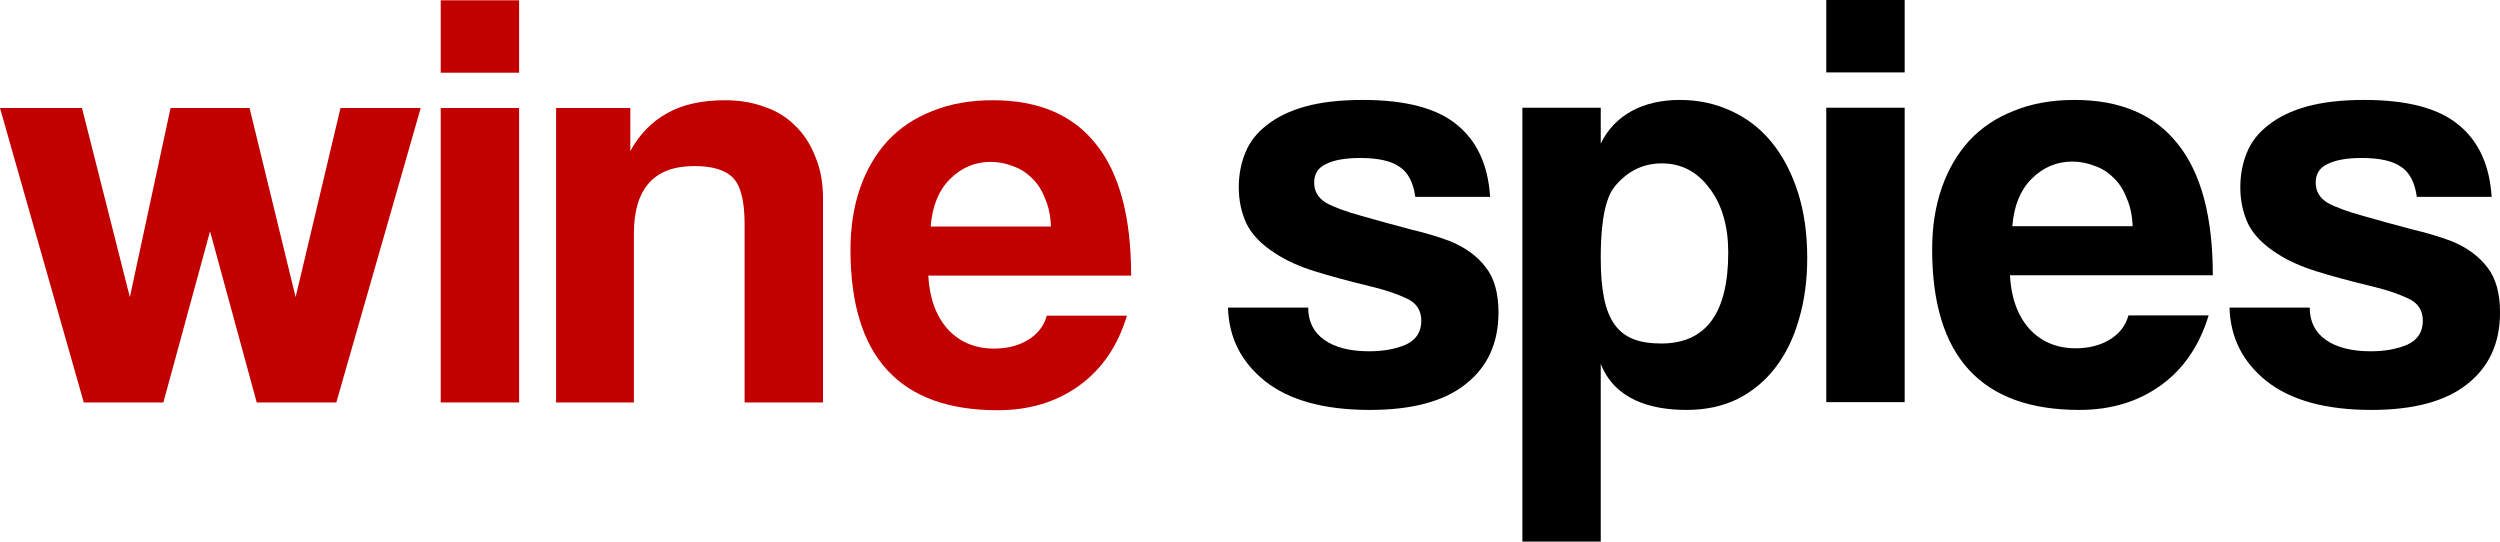
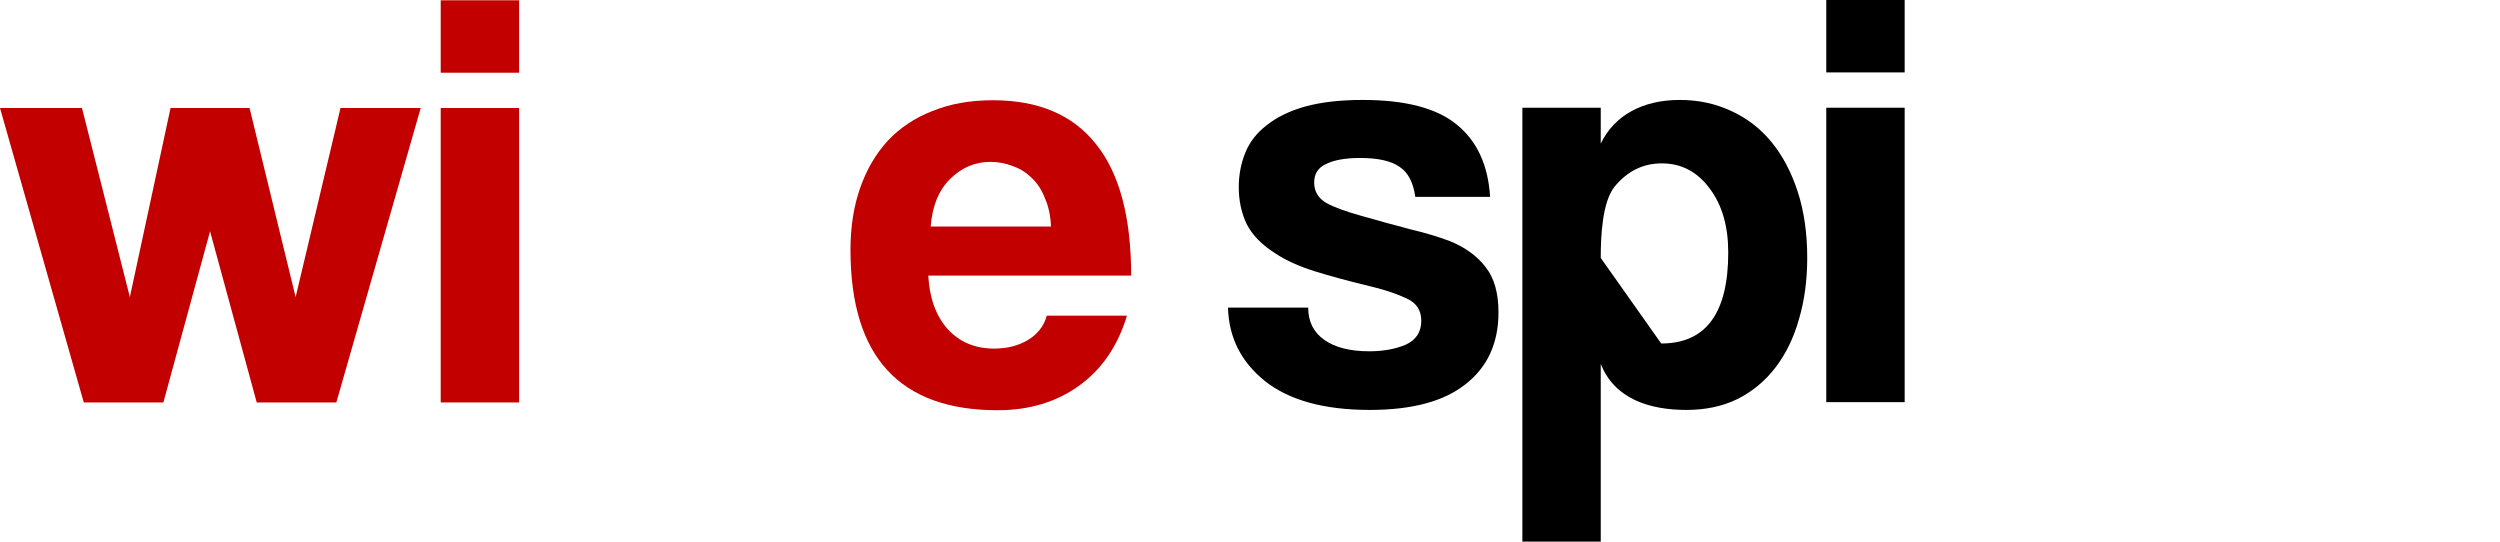
<svg xmlns="http://www.w3.org/2000/svg" fill="none" viewBox="0 20 534.73 115.84">
  <path d="M224.791 68.448C224.706 66.144 224.279 64.139 223.511 62.432C222.828 60.64 221.89 59.189 220.695 58.08C219.5 56.885 218.135 56.032 216.599 55.52C215.063 54.923 213.484 54.624 211.863 54.624C208.535 54.624 205.634 55.861 203.159 58.336C200.77 60.725 199.404 64.096 199.063 68.448H224.791ZM198.551 78.944C198.807 83.723 200.172 87.52 202.647 90.336C205.207 93.152 208.535 94.56 212.631 94.56C215.362 94.56 217.751 93.963 219.799 92.768C221.932 91.488 223.298 89.739 223.895 87.52H241.047C239.084 94.005 235.671 98.997 230.807 102.496C225.943 105.995 220.14 107.744 213.399 107.744C192.407 107.744 181.911 96.309 181.911 73.44C181.911 68.576 182.594 64.181 183.959 60.256C185.324 56.331 187.287 52.96 189.847 50.144C192.492 47.328 195.692 45.195 199.447 43.744C203.202 42.208 207.511 41.44 212.375 41.44C222.103 41.44 229.442 44.555 234.391 50.784C239.426 57.013 241.943 66.4 241.943 78.944H198.551Z" fill="#C20000" />
-   <path d="M159.264 106.08V67.936C159.264 63.072 158.453 59.787 156.832 58.08C155.211 56.373 152.437 55.52 148.512 55.52C139.893 55.52 135.584 60.341 135.584 69.984V106.08H118.944V43.104H134.816V52.32C136.779 48.736 139.381 46.048 142.624 44.256C145.867 42.379 150.048 41.44 155.168 41.44C158.155 41.44 160.928 41.909 163.488 42.848C166.048 43.701 168.224 45.024 170.016 46.816C171.893 48.608 173.344 50.827 174.368 53.472C175.477 56.032 176.032 59.019 176.032 62.432V106.08H159.264Z" fill="#C20000" />
  <path d="M94.264 106.08V43.104H111.032V106.08H94.264ZM94.264 35.552V20.064H111.032V35.552H94.264Z" fill="#C20000" />
  <path d="M54.912 106.08L44.928 69.472L34.944 106.08H17.92L0 43.104H17.536L27.776 83.552L36.48 43.104H53.376L63.232 83.552L72.832 43.104H89.984L71.936 106.08H54.912Z" fill="#C20000" />
-   <path d="M516.943 62.112C516.516 59.04 515.407 56.907 513.615 55.712C511.823 54.432 509.007 53.792 505.167 53.792C502.009 53.792 499.577 54.219 497.871 55.072C496.164 55.84 495.311 57.163 495.311 59.04C495.311 60.917 496.164 62.368 497.871 63.392C499.577 64.331 502.137 65.269 505.551 66.208C509.135 67.232 512.548 68.171 515.791 69.024C519.033 69.792 521.892 70.645 524.367 71.584C527.695 72.949 530.255 74.827 532.047 77.216C533.839 79.52 534.735 82.72 534.735 86.816C534.735 93.387 532.388 98.507 527.695 102.176C523.087 105.845 516.26 107.68 507.215 107.68C497.487 107.68 490.02 105.632 484.815 101.536C479.695 97.44 477.049 92.192 476.879 85.792H494.031C494.031 88.779 495.183 91.083 497.487 92.704C499.791 94.325 502.991 95.136 507.087 95.136C510.073 95.136 512.676 94.667 514.895 93.728C517.113 92.704 518.223 90.997 518.223 88.608C518.223 86.389 517.199 84.811 515.151 83.872C513.188 82.933 510.841 82.123 508.111 81.44C502.82 80.16 498.553 79.008 495.311 77.984C492.068 76.96 489.337 75.723 487.119 74.272C484.132 72.395 482.041 70.261 480.847 67.872C479.737 65.483 479.183 62.88 479.183 60.064C479.183 57.419 479.652 54.944 480.591 52.64C481.529 50.336 483.065 48.373 485.199 46.752C487.332 45.045 490.063 43.723 493.391 42.784C496.804 41.845 500.9 41.376 505.679 41.376C514.809 41.376 521.508 43.125 525.775 46.624C530.127 50.123 532.516 55.285 532.943 62.112H516.943Z" fill="black" />
-   <path d="M456.152 68.384C456.067 66.08 455.64 64.075 454.872 62.368C454.189 60.576 453.251 59.125 452.056 58.016C450.861 56.821 449.496 55.968 447.96 55.456C446.424 54.859 444.845 54.56 443.224 54.56C439.896 54.56 436.995 55.797 434.52 58.272C432.131 60.661 430.765 64.032 430.424 68.384H456.152ZM429.912 78.88C430.168 83.659 431.533 87.456 434.008 90.272C436.568 93.088 439.896 94.496 443.992 94.496C446.723 94.496 449.112 93.899 451.16 92.704C453.293 91.424 454.659 89.675 455.256 87.456H472.408C470.445 93.941 467.032 98.933 462.168 102.432C457.304 105.931 451.501 107.68 444.76 107.68C423.768 107.68 413.272 96.245 413.272 73.376C413.272 68.512 413.955 64.117 415.32 60.192C416.685 56.267 418.648 52.896 421.208 50.08C423.853 47.264 427.053 45.131 430.808 43.68C434.563 42.144 438.872 41.376 443.736 41.376C453.464 41.376 460.803 44.491 465.752 50.72C470.787 56.949 473.304 66.336 473.304 78.88H429.912Z" fill="black" />
  <path d="M390.625 106.016V43.04H407.393V106.016H390.625ZM390.625 35.488V20H407.393V35.488H390.625Z" fill="black" />
-   <path d="M355.321 93.472C364.878 93.472 369.657 86.987 369.657 74.016C369.657 68.384 368.334 63.819 365.689 60.32C363.044 56.736 359.63 54.944 355.449 54.944C351.438 54.944 348.068 56.608 345.337 59.936C342.692 63.264 342.387 70.562 342.387 75.168C342.387 88.821 346.02 93.472 355.321 93.472ZM325.625 135.84V43.04H342.387V50.72C345.337 44.59 351.438 41.376 359.289 41.376C363.214 41.376 366.841 42.144 370.169 43.68C373.582 45.216 376.484 47.435 378.873 50.336C381.262 53.237 383.14 56.779 384.505 60.96C385.87 65.141 386.553 69.877 386.553 75.168C386.553 79.947 385.956 84.341 384.761 88.352C383.652 92.277 381.988 95.691 379.769 98.592C377.55 101.493 374.82 103.755 371.577 105.376C368.42 106.912 364.793 107.68 360.697 107.68C352.932 107.68 345.337 105.376 342.387 97.824V135.84H325.625Z" fill="black" />
+   <path d="M355.321 93.472C364.878 93.472 369.657 86.987 369.657 74.016C369.657 68.384 368.334 63.819 365.689 60.32C363.044 56.736 359.63 54.944 355.449 54.944C351.438 54.944 348.068 56.608 345.337 59.936C342.692 63.264 342.387 70.562 342.387 75.168ZM325.625 135.84V43.04H342.387V50.72C345.337 44.59 351.438 41.376 359.289 41.376C363.214 41.376 366.841 42.144 370.169 43.68C373.582 45.216 376.484 47.435 378.873 50.336C381.262 53.237 383.14 56.779 384.505 60.96C385.87 65.141 386.553 69.877 386.553 75.168C386.553 79.947 385.956 84.341 384.761 88.352C383.652 92.277 381.988 95.691 379.769 98.592C377.55 101.493 374.82 103.755 371.577 105.376C368.42 106.912 364.793 107.68 360.697 107.68C352.932 107.68 345.337 105.376 342.387 97.824V135.84H325.625Z" fill="black" />
  <path d="M302.723 62.112C302.296 59.04 301.187 56.907 299.395 55.712C297.603 54.432 294.787 53.792 290.947 53.792C287.789 53.792 285.357 54.219 283.651 55.072C281.944 55.84 281.091 57.163 281.091 59.04C281.091 60.917 281.944 62.368 283.651 63.392C285.357 64.331 287.917 65.269 291.331 66.208C294.915 67.232 298.328 68.171 301.571 69.024C304.813 69.792 307.672 70.645 310.147 71.584C313.475 72.949 316.035 74.827 317.827 77.216C319.619 79.52 320.515 82.72 320.515 86.816C320.515 93.387 318.168 98.507 313.475 102.176C308.867 105.845 302.04 107.68 292.995 107.68C283.267 107.68 275.8 105.632 270.595 101.536C265.475 97.44 262.829 92.192 262.659 85.792H279.811C279.811 88.779 280.963 91.083 283.267 92.704C285.571 94.325 288.771 95.136 292.867 95.136C295.853 95.136 298.456 94.667 300.675 93.728C302.893 92.704 304.003 90.997 304.003 88.608C304.003 86.389 302.979 84.811 300.931 83.872C298.968 82.933 296.621 82.123 293.891 81.44C288.6 80.16 284.333 79.008 281.091 77.984C277.848 76.96 275.117 75.723 272.899 74.272C269.912 72.395 267.821 70.261 266.627 67.872C265.517 65.483 264.963 62.88 264.963 60.064C264.963 57.419 265.432 54.944 266.371 52.64C267.309 50.336 268.845 48.373 270.979 46.752C273.112 45.045 275.843 43.723 279.171 42.784C282.584 41.845 286.68 41.376 291.459 41.376C300.589 41.376 307.288 43.125 311.555 46.624C315.907 50.123 318.296 55.285 318.723 62.112H302.723Z" fill="black" />
</svg>